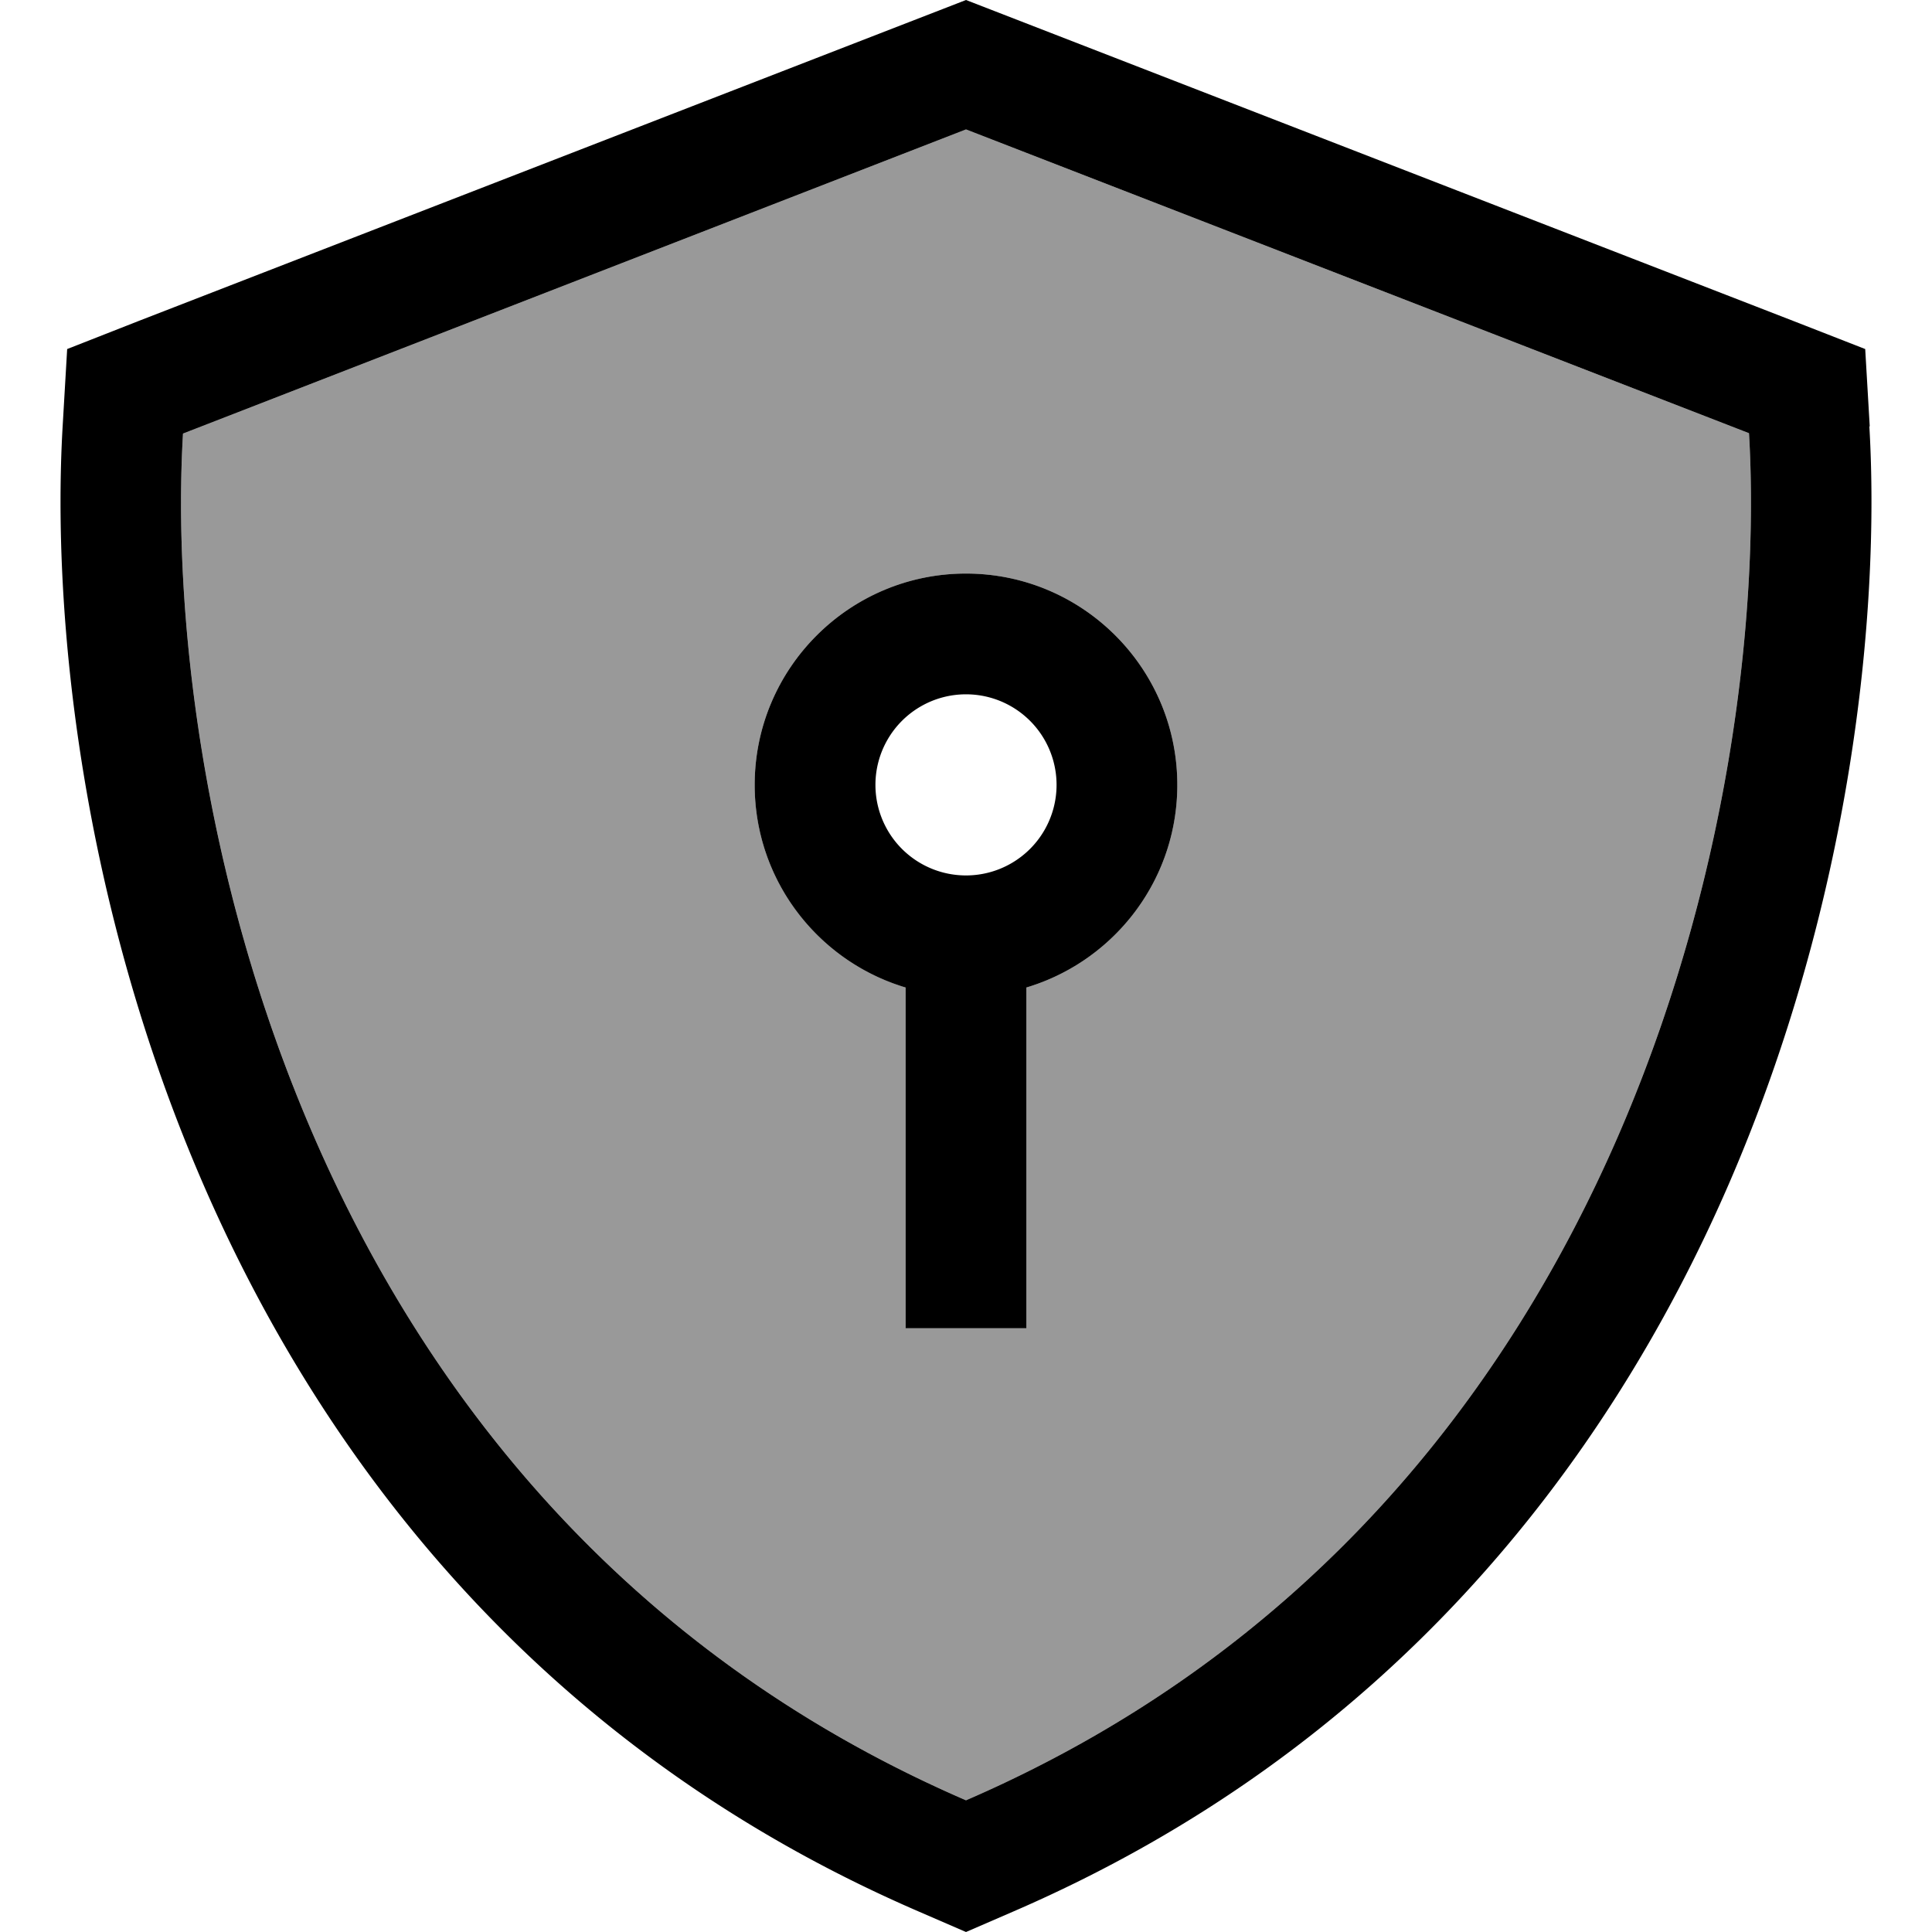
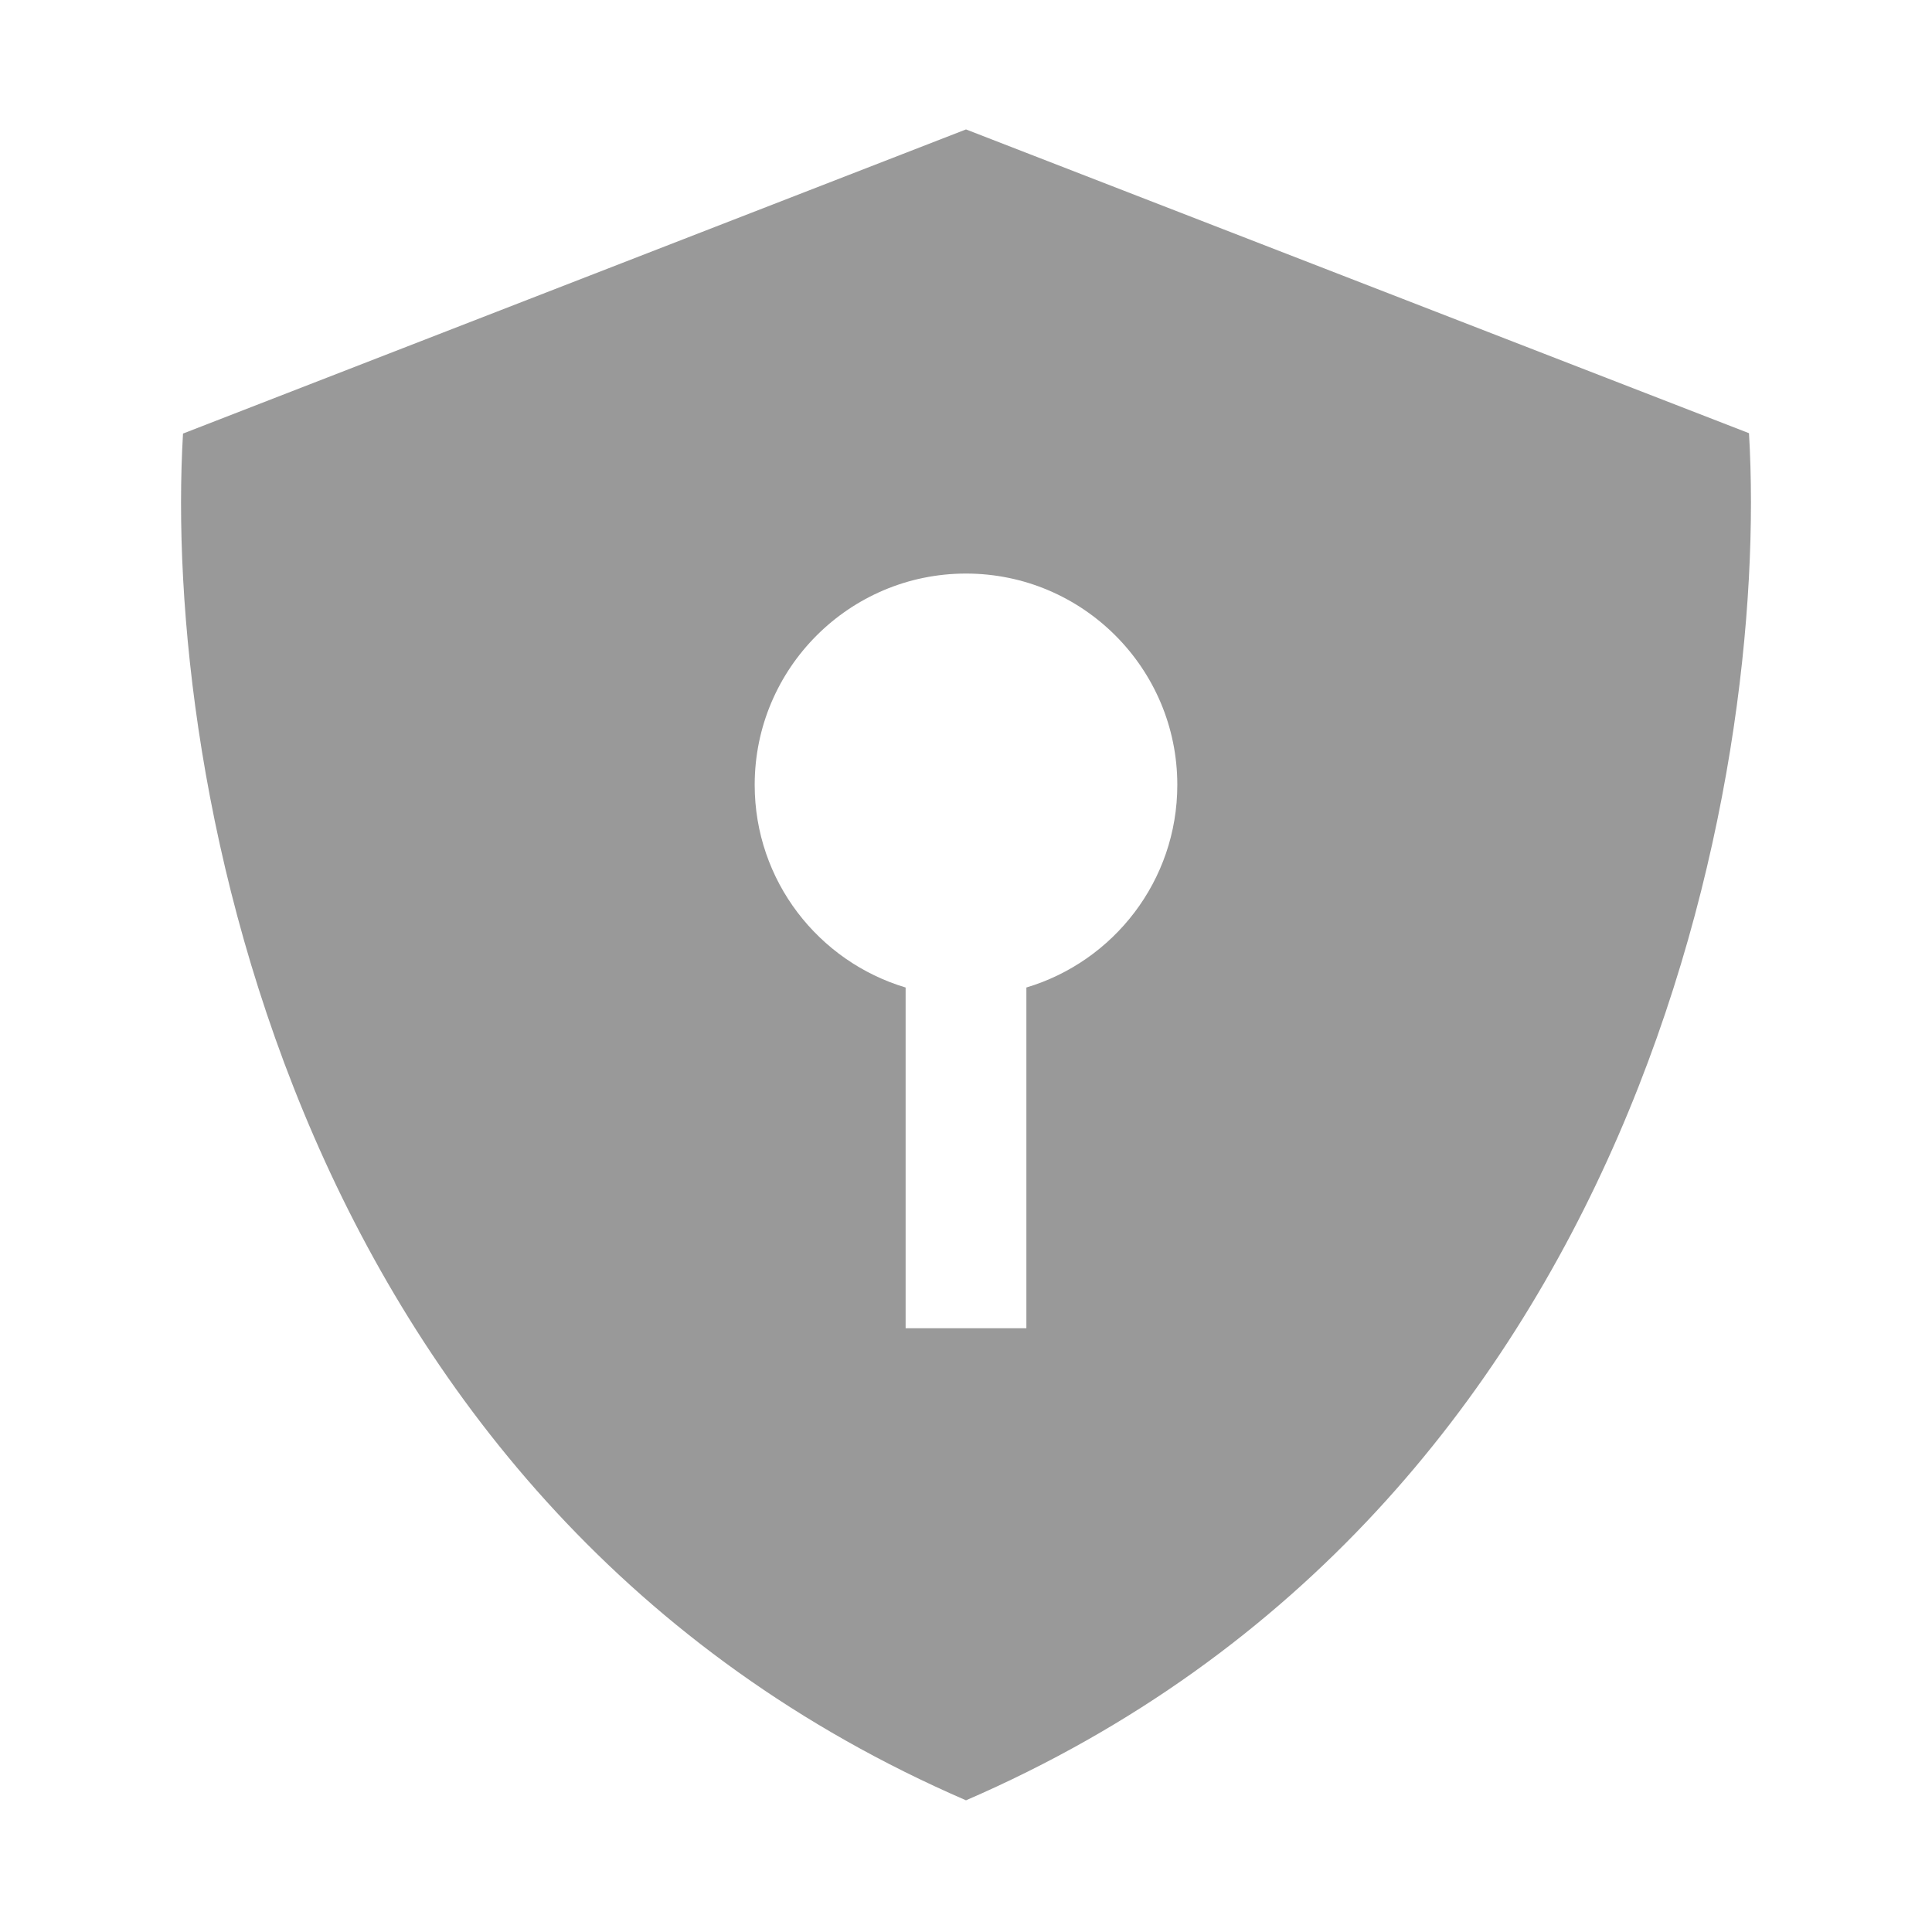
<svg xmlns="http://www.w3.org/2000/svg" viewBox="0 0 512 512">
  <defs>
    <style>.fa-secondary{opacity:.4}</style>
  </defs>
  <path class="fa-secondary" d="M48.5 114.9L256 34.3l207.5 80.5c2.7 45.6-4.5 116.8-34.7 186.3S345.4 438.4 256 477.1C166.6 438.4 113.4 370.7 83.2 301.2S45.8 160.5 48.5 114.9zM200 208c0 25.4 16.9 46.8 40 53.7l0 74.3 0 16 32 0 0-16 0-74.3c23.1-6.9 40-28.3 40-53.7c0-30.9-25.1-56-56-56s-56 25.1-56 56z" />
-   <path class="fa-primary" d="M48.5 114.9L256 34.3l207.5 80.5c2.7 45.6-4.5 116.8-34.7 186.3S345.4 438.4 256 477.1C166.6 438.4 113.4 370.7 83.2 301.2S45.8 160.5 48.5 114.9zm447-1.9l-1.2-20.5L475.1 85 267.6 4.5 256 0 244.4 4.5 36.9 85 17.8 92.5 16.6 113c-2.9 49.9 4.9 126.3 37.3 200.9c32.7 75.3 91 150 189.4 192.6L256 512l12.7-5.5c98.4-42.6 156.7-117.3 189.4-192.6c32.4-74.7 40.2-151 37.3-200.9zM256 184a24 24 0 1 1 0 48 24 24 0 1 1 0-48zm56 24c0-30.9-25.1-56-56-56s-56 25.1-56 56c0 25.4 16.9 46.8 40 53.7l0 74.3 0 16 32 0 0-16 0-74.3c23.1-6.9 40-28.3 40-53.7z" />
</svg>